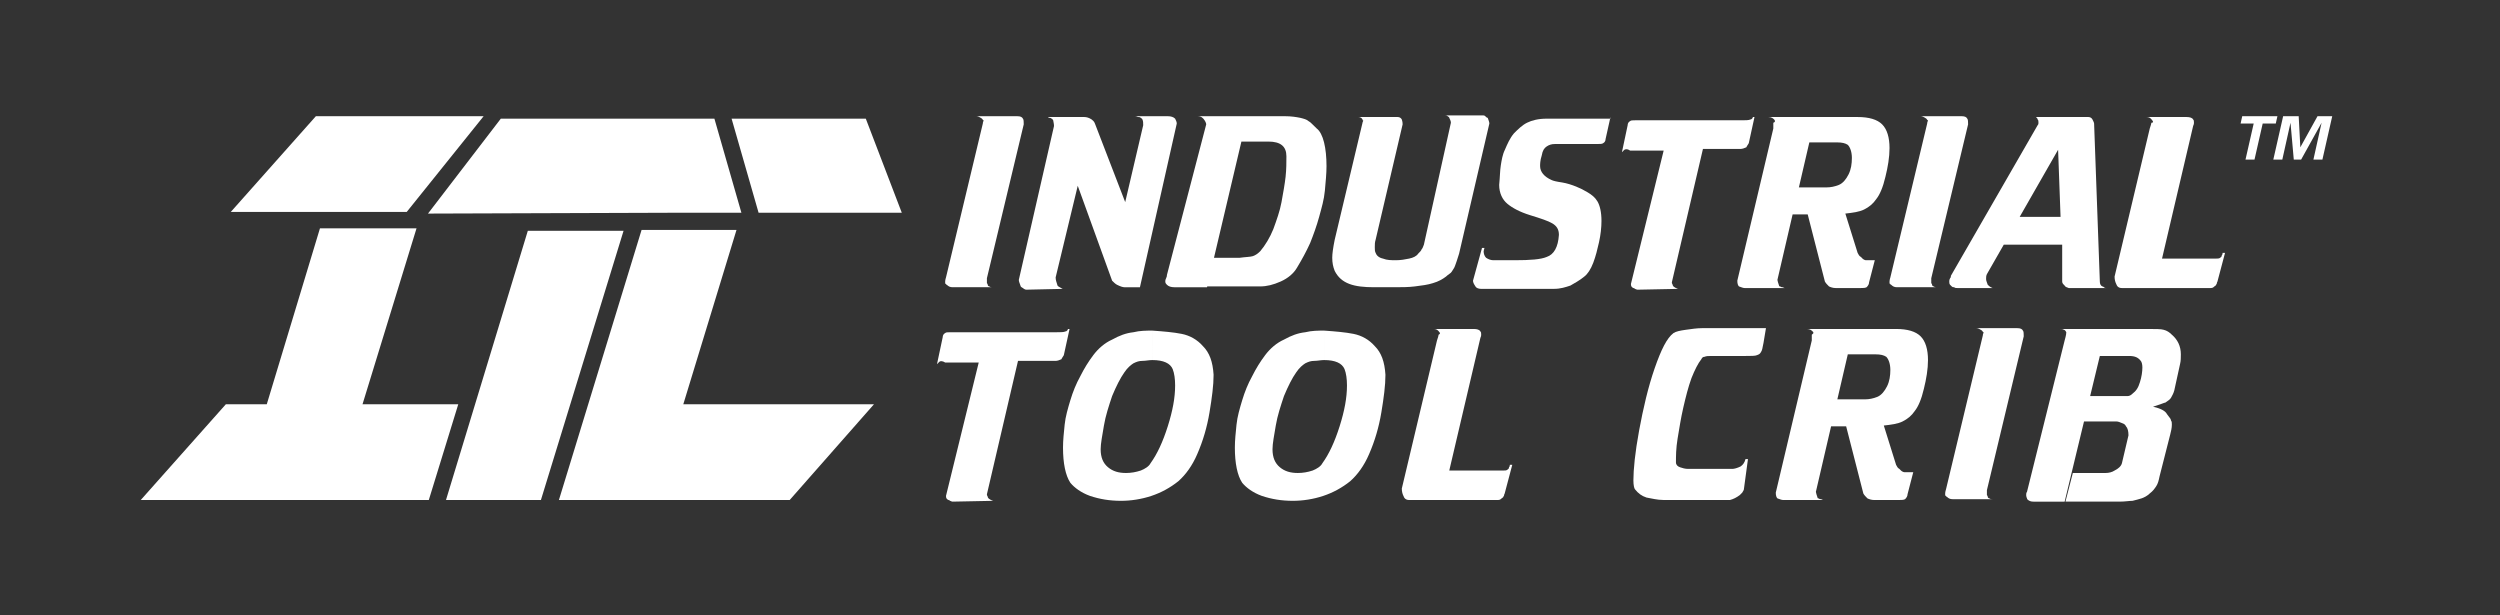
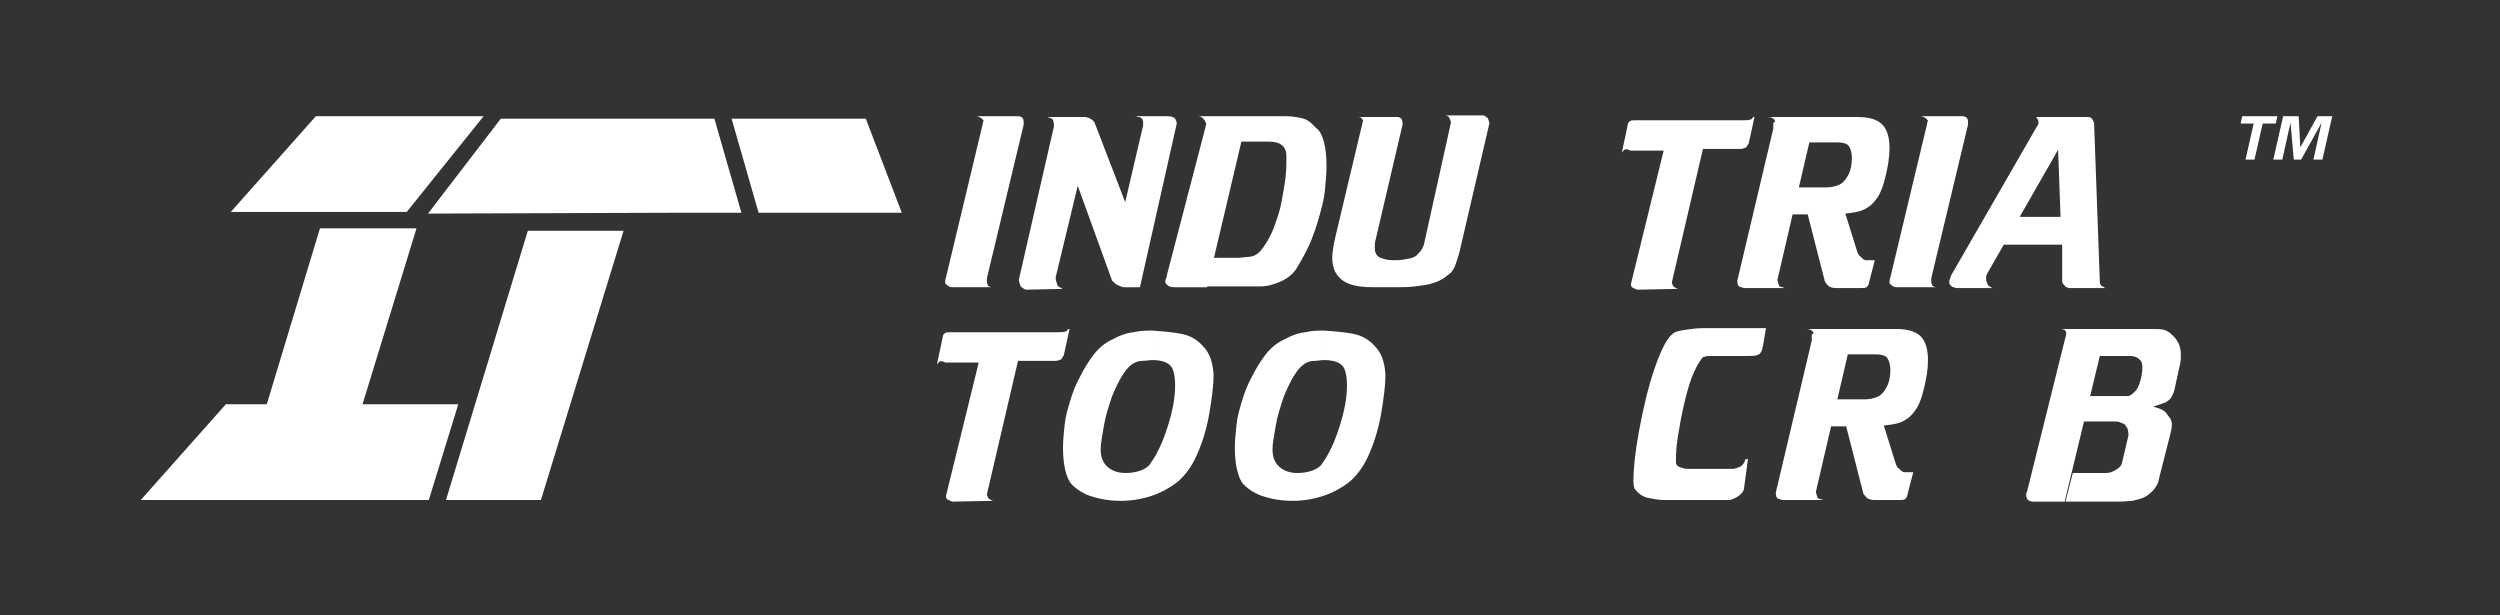
<svg xmlns="http://www.w3.org/2000/svg" version="1.1" id="Layer_1" x="0px" y="0px" viewBox="0 0 305.5 75.2" style="enable-background:new 0 0 305.5 75.2;" xml:space="preserve">
  <rect x="0" y="0" width="305.5" height="75.2" fill="#333333" stroke="none" />
  <style type="text/css">
	.st0{fill:#FFFFFF;}
</style>
  <g>
    <g>
      <path class="st0" d="M114.8,44.2c-0.1,0.1-0.2,0.2-0.3,0.3l0.7-3.3c0-0.2,0.1-0.4,0.3-0.5c0.1-0.1,0.3-0.1,0.6-0.1h13    c0.5,0,0.9,0,1.1-0.1c0,0,0.1,0,0.2-0.1c0.1-0.1,0.1-0.2,0.1-0.2h0.2l-0.7,3.2c-0.2,0.3-0.3,0.5-0.3,0.5c-0.2,0.1-0.5,0.2-0.7,0.2    h-4.6l-3.8,16.3c0,0.1,0,0.1,0.1,0.3c0,0.1,0.1,0.2,0.1,0.2s0.1,0.1,0.3,0.2c0.2,0.1,0.3,0.1,0.3,0.1l-5,0.1c0,0-0.1,0-0.3-0.1    c-0.1-0.1-0.2-0.1-0.2-0.1c-0.2-0.1-0.3-0.2-0.3-0.5l4-16.3h-4.1C115.2,44.1,114.9,44.1,114.8,44.2" />
      <path class="st0" d="M144,58.8c-1,0.8-2.1,1.4-3.3,1.8c-1.2,0.4-2.5,0.6-3.7,0.6c-1.4,0-2.6-0.2-3.8-0.6c-1.1-0.4-1.9-1-2.4-1.6    c-0.6-0.9-0.9-2.4-0.9-4.3c0-0.9,0.1-1.8,0.2-2.8c0.1-1,0.4-2,0.7-3s0.7-2,1.2-2.9c0.5-1,1-1.8,1.6-2.6s1.4-1.5,2.3-1.9    c0.9-0.5,1.7-0.8,2.6-0.9c0.8-0.2,1.6-0.2,2.3-0.2V44c-0.4,0-0.8,0.1-1.2,0.1s-0.7,0.1-1.1,0.3c-0.3,0.2-0.7,0.5-1.1,1.1    c-0.5,0.7-1,1.7-1.5,2.9c-0.4,1.2-0.8,2.4-1,3.6c-0.2,1.2-0.4,2.2-0.4,2.9c0,1,0.3,1.7,0.9,2.2c0.6,0.5,1.3,0.7,2.2,0.7    c0.6,0,1.2-0.1,1.8-0.3c0.5-0.2,1-0.5,1.2-0.9c0.8-1.1,1.5-2.6,2.1-4.5s0.9-3.5,0.9-5c0-0.8-0.1-1.5-0.3-2    c-0.3-0.7-1.1-1.1-2.5-1.1v-3.6c1.4,0.1,2.6,0.2,3.6,0.4s1.9,0.7,2.6,1.5c0.8,0.8,1.2,1.9,1.3,3.5c0,1.3-0.2,2.8-0.5,4.6    s-0.8,3.5-1.5,5.1C145.7,56.9,144.9,58,144,58.8" />
      <path class="st0" d="M165,58.8c-1,0.8-2.1,1.4-3.3,1.8c-1.2,0.4-2.5,0.6-3.7,0.6c-1.4,0-2.6-0.2-3.8-0.6c-1.1-0.4-1.9-1-2.4-1.6    c-0.6-0.9-0.9-2.4-0.9-4.3c0-0.9,0.1-1.8,0.2-2.8c0.1-1,0.4-2,0.7-3s0.7-2,1.2-2.9c0.5-1,1-1.8,1.6-2.6s1.4-1.5,2.3-1.9    c0.9-0.5,1.7-0.8,2.6-0.9c0.8-0.2,1.6-0.2,2.3-0.2V44c-0.4,0-0.8,0.1-1.2,0.1s-0.7,0.1-1.1,0.3c-0.3,0.2-0.7,0.5-1.1,1.1    c-0.5,0.7-1,1.7-1.5,2.9c-0.4,1.2-0.8,2.4-1,3.6c-0.2,1.2-0.4,2.2-0.4,2.9c0,1,0.3,1.7,0.9,2.2c0.6,0.5,1.3,0.7,2.2,0.7    c0.6,0,1.2-0.1,1.8-0.3c0.5-0.2,1-0.5,1.2-0.9c0.8-1.1,1.5-2.6,2.1-4.5s0.9-3.5,0.9-5c0-0.8-0.1-1.5-0.3-2    c-0.3-0.7-1.1-1.1-2.5-1.1v-3.6c1.4,0.1,2.6,0.2,3.6,0.4s1.9,0.7,2.6,1.5c0.8,0.8,1.2,1.9,1.3,3.5c0,1.3-0.2,2.8-0.5,4.6    s-0.8,3.5-1.5,5.1C166.7,56.9,165.9,58,165,58.8" />
-       <path class="st0" d="M175.9,40.6c-0.2-0.3-0.4-0.4-0.7-0.4h4.9c0.4,0,0.7,0.1,0.8,0.3c0.1,0.1,0.1,0.2,0.1,0.4    c0,0.1,0,0.2-0.1,0.4l-3.8,16.2h5.6h1c0.2,0,0.4,0,0.5-0.1s0.2-0.1,0.2-0.3c0.1-0.1,0.1-0.2,0.1-0.3h0.3l-0.9,3.4    c0,0.1-0.1,0.2-0.1,0.3s-0.1,0.2-0.1,0.2c0,0.1-0.1,0.1-0.2,0.2c-0.2,0.2-0.3,0.2-0.6,0.2c0,0-0.1,0-0.2,0c-0.1,0-0.3,0-0.5,0h-10    c-0.4,0-0.6-0.2-0.7-0.5c-0.1-0.2-0.2-0.5-0.2-0.9l4.3-18.1c0.1-0.3,0.2-0.6,0.2-0.7C176,40.8,176,40.7,175.9,40.6" />
      <path class="st0" d="M215.8,40.1c-0.1,0.6-0.2,1.2-0.3,1.8s-0.2,1-0.3,1.1c-0.1,0.2-0.2,0.3-0.5,0.4c-0.2,0.1-0.7,0.1-1.4,0.1    h-4.1c-0.4,0-0.7,0-0.9,0.1c-0.2,0-0.3,0.1-0.4,0.3c-0.4,0.5-0.8,1.3-1.2,2.3c-0.4,1.1-0.7,2.3-1,3.6s-0.5,2.6-0.7,3.8    s-0.2,2.2-0.2,2.9c0,0.3,0.2,0.5,0.5,0.6s0.6,0.2,1,0.2h5.4c0.2,0,0.6-0.1,1-0.3c0.3-0.2,0.5-0.5,0.6-0.9h0.3l-0.5,3.7    c0,0.1-0.1,0.2-0.2,0.4c-0.1,0.1-0.2,0.2-0.3,0.3c-0.4,0.3-0.8,0.5-1.2,0.6h-8.1c-0.8,0-1.5-0.2-2.1-0.3c-0.6-0.2-1-0.5-1.4-1    c-0.1-0.1-0.2-0.5-0.2-1.1c0-1.3,0.2-3.4,0.7-6.1c0.5-2.7,1.1-5.3,1.9-7.6c0.8-2.3,1.5-3.7,2.3-4.3c0.3-0.2,0.8-0.3,1.5-0.4    c0.7-0.1,1.4-0.2,2-0.2C208,40.1,215.8,40.1,215.8,40.1z" />
      <path class="st0" d="M221.5,40.5c-0.1-0.1-0.3-0.3-0.7-0.3h10.9c1.4,0,2.4,0.3,3,0.9c0.6,0.6,0.9,1.6,0.9,2.9    c0,1.1-0.2,2.3-0.5,3.5c-0.3,1.3-0.7,2.2-1.1,2.7c-0.4,0.6-0.9,1-1.5,1.3s-1.4,0.4-2.3,0.5l1.5,4.8c0.1,0.2,0.2,0.4,0.4,0.5    c0,0,0.1,0.1,0.2,0.2c0.1,0.1,0.3,0.2,0.4,0.2h1.1l-0.7,2.7c0,0.2-0.1,0.4-0.3,0.6c-0.2,0.1-0.4,0.1-0.7,0.1H229    c-0.3,0-0.6-0.1-0.8-0.2c-0.2-0.2-0.4-0.4-0.5-0.6l-2.1-8.2h-1.9l0.8-3.3h3.4c0.5,0,1-0.1,1.5-0.3s0.9-0.7,1.2-1.3s0.4-1.3,0.4-2    s-0.2-1.3-0.5-1.6c-0.3-0.2-0.7-0.3-1.3-0.3h-3.4l-3.9,16.8c0,0.1,0.1,0.4,0.2,0.7c0,0.1,0.1,0.1,0.1,0.1c0.1,0,0.1,0.1,0.3,0.1    c0.1,0,0.2,0.1,0.3,0.1h-4.9c-0.2,0-0.4-0.1-0.7-0.2c-0.1-0.1-0.2-0.3-0.2-0.7l4.4-18.6c0-0.1,0-0.3,0-0.4c0-0.1,0-0.2,0-0.3    C221.7,40.7,221.6,40.6,221.5,40.5" />
-       <path class="st0" d="M242.2,40.4c-0.3-0.2-0.5-0.3-0.7-0.3h5c0.4,0,0.6,0.1,0.7,0.3c0.1,0.1,0.1,0.4,0.1,0.7l-4.5,18.8    c0,0.3,0,0.5,0,0.6c0,0,0.1,0.1,0.1,0.2c0,0.1,0.1,0.2,0.2,0.2c0.1,0.1,0.3,0.1,0.4,0.1h-4.9c-0.3,0-0.5-0.1-0.7-0.3    c0,0-0.1,0-0.1-0.1c-0.1,0-0.1-0.1-0.1-0.1s0-0.1,0-0.2c0,0,0-0.2,0.1-0.5l4.5-18.8c0-0.2,0.1-0.3,0.1-0.4    C242.3,40.6,242.3,40.5,242.2,40.4" />
      <path class="st0" d="M252.5,40.6c-0.1-0.2-0.2-0.3-0.3-0.3c-0.1-0.1-0.3-0.1-0.7-0.1h10.8c1.1,0,1.8,0,2.1,0.1    c0.4,0.1,0.7,0.3,1,0.6c0.7,0.6,1.1,1.4,1.1,2.4c0,0.4,0,0.8-0.1,1.2l-0.7,3.2c-0.1,0.4-0.3,0.7-0.4,0.9s-0.4,0.4-0.7,0.6    c-0.1,0-0.3,0.1-0.6,0.2c-0.3,0.1-0.6,0.2-0.9,0.3c0.9,0.2,1.5,0.5,1.7,0.9c0.1,0.1,0.2,0.3,0.3,0.4c0.1,0.1,0.2,0.3,0.2,0.4    c0.1,0.1,0.1,0.3,0.1,0.5c0,0.4-0.1,0.8-0.2,1.2l-1.3,5.1c-0.1,0.5-0.2,0.9-0.4,1.2c-0.2,0.3-0.4,0.6-0.8,0.9    c-0.3,0.3-0.7,0.5-1,0.6s-0.7,0.2-1.1,0.3c-0.4,0-0.9,0.1-1.6,0.1h-6.6l0.9-3.5h4c0.4,0,0.8-0.1,1.1-0.3c0.4-0.2,0.8-0.5,0.9-0.9    l0.8-3.4c0-0.5-0.1-0.9-0.3-1.1c-0.1-0.2-0.2-0.3-0.5-0.4c-0.2-0.1-0.5-0.2-0.7-0.2h-4l0.7-3.1h3.8c0.5,0,0.8,0,0.9,0    c0.2,0,0.4-0.1,0.6-0.3c0.4-0.3,0.7-0.7,0.9-1.4c0.2-0.6,0.3-1.3,0.3-1.8c0-0.4-0.1-0.7-0.2-0.8c-0.3-0.4-0.7-0.6-1.4-0.6h-3.6    l-4.3,17.8h-3.8c-0.1,0-0.3,0-0.5-0.1s-0.3-0.2-0.3-0.3c-0.1-0.2-0.1-0.4-0.1-0.4c0-0.1,0-0.3,0.1-0.4l4.6-18.5    C252.5,40.9,252.5,40.7,252.5,40.6" />
      <polygon class="st0" points="64.5,28.2 54.5,61.1 66.1,61.1 76.2,28.2   " />
      <polygon class="st0" points="82.7,14.5 75.7,14.5 61.2,14.5 52.3,26.1 81.6,26 83.9,26 90.4,26 90.6,26 87.3,14.5   " />
    </g>
    <path class="st0" d="M120,14.5c-0.3-0.2-0.5-0.3-0.7-0.3h5c0.4,0,0.6,0.1,0.7,0.3c0.1,0.1,0.1,0.4,0.1,0.7L120.6,34   c0,0.3,0,0.5,0,0.6c0,0,0.1,0.1,0.1,0.2c0,0.1,0.1,0.2,0.2,0.2c0.1,0.1,0.3,0.1,0.4,0.1h-4.9c-0.3,0-0.5-0.1-0.7-0.3   c0,0-0.1,0-0.1-0.1c-0.1,0-0.1-0.1-0.1-0.1s0-0.1,0-0.2c0,0,0-0.2,0.1-0.5l4.5-18.8c0-0.2,0.1-0.3,0.1-0.4   C120.1,14.7,120.1,14.6,120,14.5" />
    <path class="st0" d="M128.7,14.7c-0.1-0.1-0.1-0.2-0.2-0.2c0,0-0.1-0.1-0.2-0.1c-0.1,0-0.2,0-0.2-0.1h4.4c0.3,0,0.6,0.1,0.9,0.3   c0.1,0.1,0.3,0.2,0.4,0.5l3.7,9.6l2.2-9.4c0-0.3,0-0.5-0.1-0.7c0-0.1-0.1-0.1-0.2-0.2s-0.2-0.1-0.3-0.1s-0.2-0.1-0.4-0.1h4   c0.4,0,0.7,0.1,0.9,0.3c0.1,0.2,0.2,0.4,0.2,0.6l-4.5,20h-1.9c-0.2,0-0.5-0.1-0.9-0.3c-0.2-0.1-0.4-0.3-0.6-0.5l-4.2-11.6L129,33.9   c0,0.3,0.1,0.6,0.2,0.9c0,0.1,0.1,0.2,0.3,0.3s0.3,0.2,0.4,0.2l-4.5,0.1c-0.1,0-0.3-0.1-0.4-0.2c-0.2-0.1-0.3-0.2-0.3-0.3   c-0.1-0.3-0.2-0.5-0.2-0.7l4.3-18.8C128.8,15.1,128.7,14.8,128.7,14.7" />
    <path class="st0" d="M147.2,14.7c-0.2-0.3-0.4-0.5-0.9-0.5H157c0.8,0,1.4,0.1,1.9,0.2c0.4,0.1,0.8,0.2,1,0.4c0.2,0.1,0.5,0.4,1,0.9   c0.4,0.3,0.7,0.9,0.9,1.7c0.2,0.8,0.3,1.8,0.3,2.9c0,0.9-0.1,1.9-0.2,3c-0.1,1.1-0.4,2.1-0.7,3.2s-0.7,2.2-1.1,3.2   c-0.5,1.1-1,2-1.6,3c-0.4,0.7-1.1,1.3-2,1.7S154.8,35,154,35h-6.6l0.8-3.5h3.3c0.7-0.1,1.3-0.1,1.6-0.2s0.6-0.3,0.9-0.6   c0.6-0.7,1.2-1.7,1.6-2.7c0.4-1.1,0.8-2.2,1-3.3c0.2-1.1,0.4-2.2,0.5-3.1s0.1-1.8,0.1-2.5c0-1.2-0.7-1.8-2.2-1.8h-3.3l-4.2,17.8h-4   c-0.4,0-0.7-0.1-0.9-0.3c-0.1-0.1-0.2-0.2-0.2-0.4c0-0.1,0-0.2,0.1-0.4s0.1-0.3,0.1-0.4l4.8-18.4C147.4,15.2,147.4,15,147.2,14.7" />
    <path class="st0" d="M166.5,14.6c-0.1-0.2-0.3-0.3-0.5-0.3h4.8c0.2,0,0.4,0.1,0.5,0.3c0.1,0.3,0.1,0.5,0.1,0.6l-3.3,14.1   c-0.1,0.3-0.1,0.6-0.1,0.9s0,0.5,0.1,0.7c0.1,0.3,0.4,0.6,0.9,0.7c0.5,0.2,1,0.2,1.6,0.2s1.1-0.1,1.6-0.2s0.9-0.3,1.1-0.6   c0.2-0.2,0.4-0.4,0.4-0.5c0.1-0.1,0.2-0.3,0.3-0.6l3.3-14.9c0-0.2-0.1-0.4-0.2-0.6c0-0.1-0.1-0.1-0.2-0.2c-0.1-0.1-0.3-0.1-0.4-0.1   h4.7c0.1,0,0.2,0,0.3,0.1s0.2,0.2,0.3,0.2c0.1,0.3,0.2,0.5,0.2,0.7L178.3,31c-0.2,0.7-0.4,1.2-0.5,1.5s-0.3,0.5-0.4,0.7   c-0.1,0.2-0.4,0.3-0.7,0.6c-0.4,0.3-0.9,0.6-1.6,0.8c-0.6,0.2-1.4,0.3-2.2,0.4c-0.8,0.1-1.6,0.1-2.6,0.1c-0.3,0-0.7,0-1.2,0   s-0.9,0-1.2,0c-1.2,0-2.2-0.1-3-0.4c-0.8-0.3-1.4-0.8-1.8-1.6c-0.2-0.5-0.3-1-0.3-1.6c0-0.5,0.1-1.2,0.3-2.2l3.4-14.3   c0-0.1,0.1-0.2,0.1-0.3C166.6,14.8,166.5,14.7,166.5,14.6" />
-     <path class="st0" d="M196.8,14.3l-0.6,2.7c0,0.2-0.1,0.4-0.3,0.5c-0.1,0.1-0.4,0.1-0.8,0.1h-3.9c-0.4,0-0.8,0-1.2,0s-0.7,0.1-1,0.3   c-0.3,0.2-0.5,0.5-0.6,1.1c-0.2,0.6-0.2,1.1-0.2,1.3c0,0.7,0.5,1.3,1.4,1.7c0.2,0.1,0.6,0.2,1.3,0.3c0.6,0.1,1.2,0.3,1.7,0.5   s0.9,0.4,1.4,0.7c0.5,0.3,0.9,0.6,1.2,1.1s0.5,1.3,0.5,2.4c0,0.8-0.1,1.7-0.3,2.6s-0.4,1.7-0.7,2.5c-0.3,0.8-0.7,1.4-1.1,1.7   c-0.6,0.5-1.2,0.8-1.7,1.1c-0.6,0.2-1.2,0.4-2,0.4H181c-0.3,0-0.6-0.1-0.7-0.3c-0.2-0.3-0.3-0.5-0.3-0.7l1.1-4h0.3   c0,0.1-0.1,0.3-0.1,0.4c0,0.3,0.1,0.6,0.3,0.8c0.3,0.2,0.6,0.3,0.9,0.3c0.3,0,0.7,0,1.3,0s1,0,1.3,0c1.9,0,3.2-0.1,3.9-0.4   c0.9-0.3,1.4-1.2,1.5-2.7c0-0.7-0.3-1.1-0.8-1.4s-1.4-0.6-2.7-1s-2.2-0.9-2.8-1.4s-1-1.3-1-2.3c0.1-1,0.1-1.8,0.2-2.4   c0.1-0.6,0.2-1.3,0.5-1.9c0.3-0.7,0.6-1.4,1.1-2c0.5-0.5,1-1,1.6-1.3s1.4-0.5,2.4-0.5h7.8V14.3z" />
    <path class="st0" d="M198.5,18.3c-0.1,0.1-0.2,0.2-0.3,0.3l0.7-3.3c0-0.2,0.1-0.4,0.3-0.5c0.1-0.1,0.3-0.1,0.6-0.1h13   c0.5,0,0.9,0,1.1-0.1c0,0,0.1,0,0.2-0.1c0.1-0.1,0.1-0.2,0.1-0.2h0.2l-0.7,3.2c-0.2,0.3-0.3,0.5-0.3,0.5c-0.2,0.1-0.5,0.2-0.7,0.2   h-4.6l-3.8,16.3c0,0.1,0,0.1,0.1,0.3c0,0.1,0.1,0.2,0.1,0.2s0.1,0.1,0.3,0.2c0.2,0.1,0.3,0.1,0.3,0.1l-5,0.1c0,0-0.1,0-0.3-0.1   c-0.1-0.1-0.2-0.1-0.2-0.1c-0.2-0.1-0.3-0.2-0.3-0.5l4-16.3h-4.1C198.9,18.2,198.7,18.2,198.5,18.3" />
    <path class="st0" d="M216.8,14.6c-0.1-0.1-0.3-0.3-0.7-0.3H227c1.4,0,2.4,0.3,3,0.9c0.6,0.6,0.9,1.6,0.9,2.9c0,1.1-0.2,2.3-0.5,3.5   c-0.3,1.3-0.7,2.2-1.1,2.7c-0.4,0.6-0.9,1-1.5,1.3s-1.4,0.4-2.3,0.5l1.5,4.8c0.1,0.2,0.2,0.4,0.4,0.5c0,0,0.1,0.1,0.2,0.2   c0.1,0.1,0.3,0.2,0.4,0.2h1.1l-0.7,2.7c0,0.2-0.1,0.4-0.3,0.6c-0.2,0.1-0.4,0.1-0.7,0.1h-3.1c-0.3,0-0.6-0.1-0.8-0.2   c-0.2-0.2-0.4-0.4-0.5-0.6l-2.1-8.2H219l0.8-3.3h3.4c0.5,0,1-0.1,1.5-0.3c0.5-0.2,0.9-0.7,1.2-1.3c0.3-0.6,0.4-1.3,0.4-2   s-0.2-1.3-0.5-1.6c-0.3-0.2-0.7-0.3-1.3-0.3h-3.4l-3.9,16.8c0,0.1,0.1,0.4,0.2,0.7c0,0.1,0.1,0.1,0.1,0.1c0.1,0,0.1,0.1,0.3,0.1   c0.1,0,0.2,0.1,0.3,0.1h-4.9c-0.2,0-0.4-0.1-0.7-0.2c-0.1-0.1-0.2-0.3-0.2-0.7l4.4-18.6c0-0.1,0-0.3,0-0.4c0-0.1,0-0.2,0-0.3   C217,14.9,216.9,14.7,216.8,14.6" />
    <path class="st0" d="M235.4,14.5c-0.3-0.2-0.5-0.3-0.7-0.3h5c0.4,0,0.6,0.1,0.7,0.3c0.1,0.1,0.1,0.4,0.1,0.7L236,34   c0,0.3,0,0.5,0,0.6c0,0,0.1,0.1,0.1,0.2c0,0.1,0.1,0.2,0.2,0.2c0.1,0.1,0.3,0.1,0.4,0.1h-4.9c-0.3,0-0.5-0.1-0.7-0.3   c0,0-0.1,0-0.1-0.1c-0.1,0-0.1-0.1-0.1-0.1s0-0.1,0-0.2c0,0,0-0.2,0.1-0.5l4.5-18.8c0-0.2,0.1-0.3,0.1-0.4   C235.5,14.7,235.5,14.6,235.4,14.5" />
    <path class="st0" d="M248.5,14.3h6.7c0.2,0,0.4,0.1,0.5,0.3s0.2,0.4,0.2,0.5l0.7,19.3c0,0.3,0.1,0.5,0.3,0.6c0,0,0.1,0,0.2,0.1   s0.2,0.1,0.3,0.1h-4.6c-0.2-0.1-0.4-0.1-0.5-0.3c-0.2-0.2-0.3-0.3-0.3-0.5v-4.5h-7.2l2-3.4h5l-0.3-8.2l-8.7,15.2   c-0.1,0.2-0.1,0.4-0.1,0.6c0,0.2,0.1,0.4,0.2,0.7c0.1,0.1,0.3,0.3,0.6,0.4h-4.3c-0.2,0-0.3,0-0.4-0.1c-0.1,0-0.2,0-0.3-0.1   s-0.1-0.1-0.2-0.2c-0.1-0.1-0.1-0.3-0.1-0.4c0-0.1,0-0.2,0.1-0.4c0.1-0.1,0.1-0.2,0.1-0.3L249,15.3c0.1-0.1,0.1-0.2,0.1-0.3   c0-0.2,0-0.3-0.1-0.4c0-0.1-0.1-0.2-0.2-0.3C248.7,14.3,248.6,14.3,248.5,14.3" />
-     <path class="st0" d="M263,14.7c-0.2-0.3-0.4-0.4-0.7-0.4h4.9c0.4,0,0.7,0.1,0.8,0.3c0.1,0.1,0.1,0.2,0.1,0.4c0,0.1,0,0.2-0.1,0.4   l-3.8,16.2h5.6h1c0.2,0,0.4,0,0.5-0.1s0.2-0.1,0.2-0.3c0.1-0.1,0.1-0.2,0.1-0.3h0.3l-0.9,3.4c0,0.1-0.1,0.2-0.1,0.3   s-0.1,0.2-0.1,0.2c0,0.1-0.1,0.1-0.2,0.2c-0.2,0.2-0.3,0.2-0.6,0.2c0,0-0.1,0-0.2,0s-0.3,0-0.5,0h-10c-0.4,0-0.6-0.2-0.7-0.5   c-0.1-0.2-0.2-0.5-0.2-0.9l4.3-18.1c0.1-0.3,0.2-0.6,0.2-0.7C263.2,15,263.1,14.8,263,14.7" />
    <polygon class="st0" points="39.1,27.9 32.6,49.4 27.6,49.4 17.2,61.1 52.4,61.1 56,49.4 44.3,49.4 50.9,27.9  " />
    <polygon class="st0" points="38.6,14.2 28.2,25.9 49.7,25.9 59.1,14.2  " />
-     <polygon class="st0" points="78.4,28.1 68.3,61.1 96.5,61.1 106.8,49.4 83.5,49.4 90,28.1  " />
    <polygon class="st0" points="89.4,14.5 92.7,26 110.2,26 105.8,14.5  " />
    <path class="st0" d="M274,14.2l-0.2,0.9h1.6l-1,4.4h1.1l1-4.4h1.6l0.2-0.9C278.3,14.2,274,14.2,274,14.2z M283.2,14.2l-2.1,3.8l0,0   l-0.2-3.8H279l-1.2,5.3h1.1l1-4.5l0,0l0.4,4.5h0.9l2.5-4.5l0,0l-1,4.5h1.1l1.2-5.3H283.2z" />
  </g>
</svg>